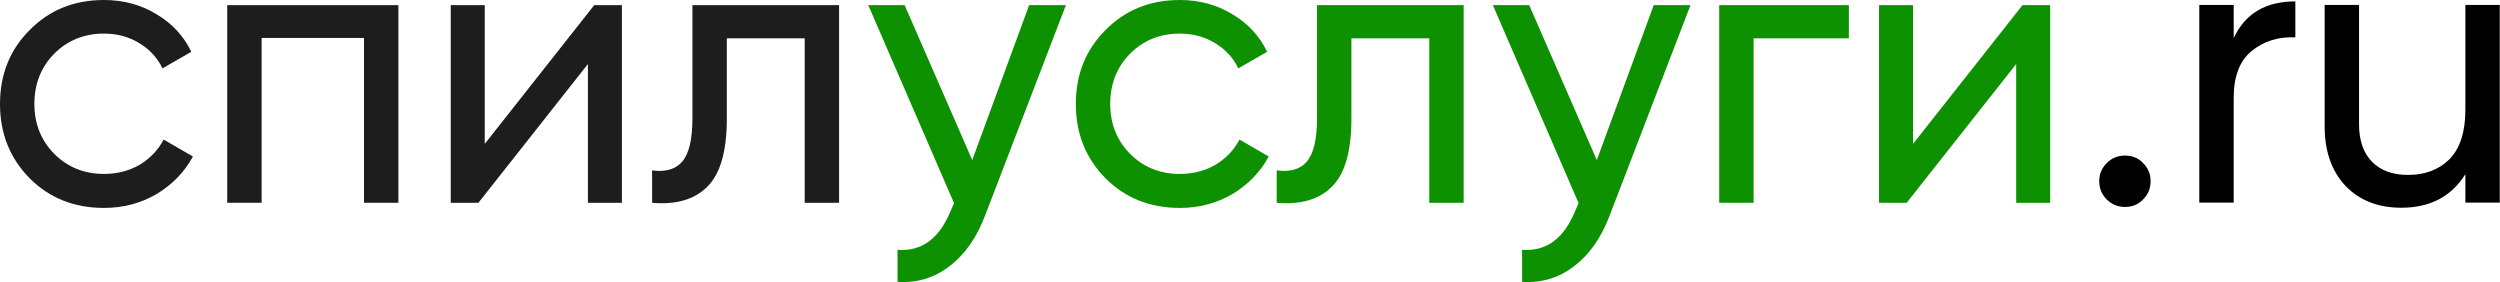
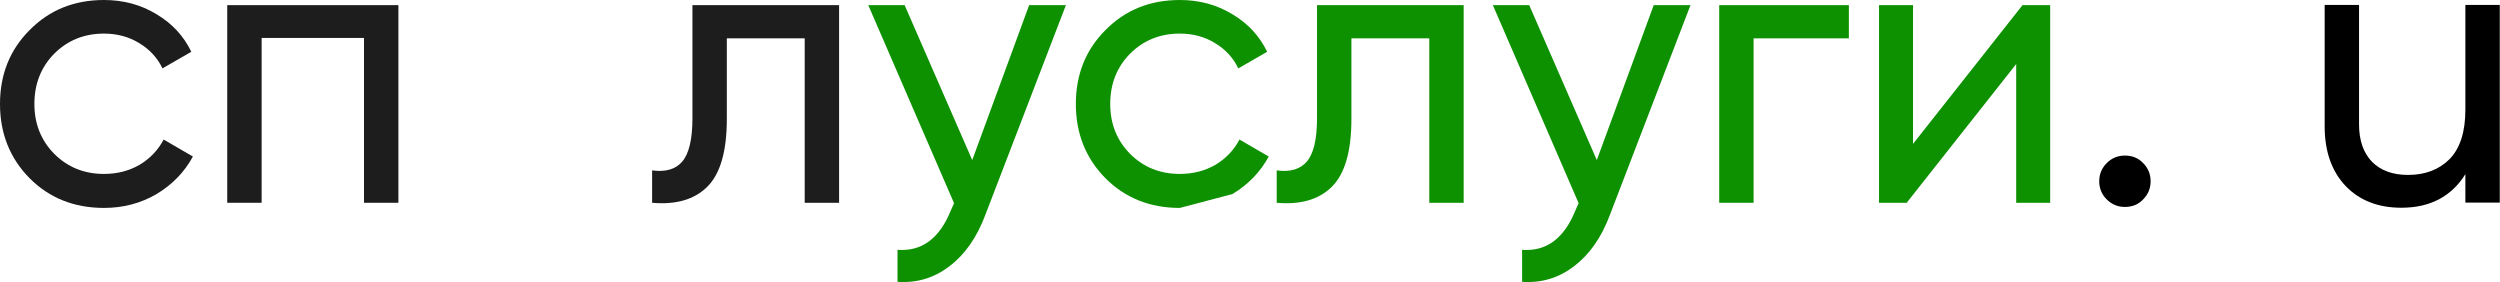
<svg xmlns="http://www.w3.org/2000/svg" width="7155" height="808" viewBox="0 0 7155 808" fill="none">
  <path d="M297.533 595.067C212.308 595.067 141.413 566.784 84.848 510.219C28.283 452.899 0 382.004 0 297.533C0 213.063 28.283 142.544 84.848 85.979C141.413 28.66 212.308 0 297.533 0C353.344 0 403.499 13.576 447.997 40.727C492.495 67.124 525.68 102.949 547.552 148.201L464.967 195.716C450.637 165.548 428.388 141.413 398.22 123.312C368.806 105.211 335.244 96.161 297.533 96.161C240.968 96.161 193.453 115.393 154.989 153.858C117.279 192.322 98.424 240.214 98.424 297.533C98.424 354.099 117.279 401.613 154.989 440.078C193.453 478.542 240.968 497.774 297.533 497.774C335.244 497.774 369.183 489.101 399.351 471.754C429.519 453.653 452.522 429.519 468.36 399.351L552.077 447.997C527.943 492.495 493.249 528.32 447.997 555.471C402.745 581.868 352.59 595.067 297.533 595.067Z" fill="#1D1D1D" />
  <path d="M1140.21 14.707V580.36H1041.79V108.605H748.783V580.36H650.359V14.707H1140.21Z" fill="#1D1D1D" />
-   <path d="M1700.7 14.707H1779.89V580.36H1682.6V183.271L1369.22 580.36H1290.03V14.707H1387.33V411.795L1700.7 14.707Z" fill="#1D1D1D" />
  <path d="M2401.46 14.707V580.36H2303.04V109.737H2080.17V340.523C2080.17 433.29 2061.32 498.152 2023.6 535.107C1986.65 571.309 1934.23 586.393 1866.35 580.36V487.593C1904.82 492.872 1933.48 484.576 1952.33 462.704C1971.94 440.078 1981.75 398.597 1981.75 338.26V14.707H2401.46Z" fill="#1D1D1D" />
  <path d="M2945.42 14.707H3050.64L2819.85 615.43C2795.71 679.537 2761.78 728.184 2718.03 761.369C2674.29 795.308 2624.51 810.392 2568.7 806.621V714.985C2638.09 720.264 2689 682.554 2721.43 601.854L2730.48 581.491L2484.98 14.707H2589.06L2782.52 458.179L2945.42 14.707Z" fill="#0D9101" />
-   <path d="M3376.58 595.067C3291.36 595.067 3220.46 566.784 3163.9 510.219C3107.33 452.899 3079.05 382.004 3079.05 297.533C3079.05 213.063 3107.33 142.544 3163.9 85.979C3220.46 28.66 3291.36 0 3376.58 0C3432.4 0 3482.55 13.576 3527.05 40.727C3571.55 67.124 3604.73 102.949 3626.6 148.201L3544.02 195.716C3529.69 165.548 3507.44 141.413 3477.27 123.312C3447.86 105.211 3414.29 96.161 3376.58 96.161C3320.02 96.161 3272.5 115.393 3234.04 153.858C3196.33 192.322 3177.47 240.214 3177.47 297.533C3177.47 354.099 3196.33 401.613 3234.04 440.078C3272.5 478.542 3320.02 497.774 3376.58 497.774C3414.29 497.774 3448.23 489.101 3478.4 471.754C3508.57 453.653 3531.57 429.519 3547.41 399.351L3631.13 447.997C3606.99 492.495 3572.3 528.32 3527.05 555.471C3481.8 581.868 3431.64 595.067 3376.58 595.067Z" fill="#0D9101" />
+   <path d="M3376.58 595.067C3291.36 595.067 3220.46 566.784 3163.9 510.219C3107.33 452.899 3079.05 382.004 3079.05 297.533C3079.05 213.063 3107.33 142.544 3163.9 85.979C3220.46 28.66 3291.36 0 3376.58 0C3432.4 0 3482.55 13.576 3527.05 40.727C3571.55 67.124 3604.73 102.949 3626.6 148.201L3544.02 195.716C3529.69 165.548 3507.44 141.413 3477.27 123.312C3447.86 105.211 3414.29 96.161 3376.58 96.161C3320.02 96.161 3272.5 115.393 3234.04 153.858C3196.33 192.322 3177.47 240.214 3177.47 297.533C3177.47 354.099 3196.33 401.613 3234.04 440.078C3272.5 478.542 3320.02 497.774 3376.58 497.774C3414.29 497.774 3448.23 489.101 3478.4 471.754C3508.57 453.653 3531.57 429.519 3547.41 399.351L3631.13 447.997C3606.99 492.495 3572.3 528.32 3527.05 555.471Z" fill="#0D9101" />
  <path d="M4189.01 14.707V580.36H4090.59V109.737H3867.72V340.523C3867.72 433.29 3848.87 498.152 3811.16 535.107C3774.2 571.309 3721.78 586.393 3653.9 580.36V487.593C3692.37 492.872 3721.03 484.576 3739.88 462.704C3759.49 440.078 3769.3 398.597 3769.3 338.26V14.707H4189.01Z" fill="#0D9101" />
  <path d="M4732.98 14.707H4838.19L4607.4 615.43C4583.27 679.537 4549.33 728.184 4505.58 761.369C4461.84 795.308 4412.06 810.392 4356.25 806.621V714.985C4425.64 720.264 4476.55 682.554 4508.98 601.854L4518.03 581.491L4272.53 14.707H4376.61L4570.07 458.179L4732.98 14.707Z" fill="#0D9101" />
  <path d="M5291.44 14.707V109.737H5018.8V580.36H4920.37V14.707H5291.44Z" fill="#0D9101" />
  <path d="M5788.42 14.707H5867.61V580.36H5770.32V183.271L5456.95 580.36H5377.76V14.707H5475.05V411.795L5788.42 14.707Z" fill="#0D9101" />
  <path d="M6081.53 592.279C6061.17 592.279 6043.82 585.114 6029.49 570.784C6015.16 556.454 6008 539.107 6008 518.744C6008 498.38 6015.16 481.034 6029.49 466.704C6043.82 452.374 6061.17 445.209 6081.53 445.209C6102.65 445.209 6120 452.374 6133.57 466.704C6147.9 481.034 6155.07 498.38 6155.07 518.744C6155.07 539.107 6147.9 556.454 6133.57 570.784C6120 585.114 6102.65 592.279 6081.53 592.279Z" fill="black" />
-   <path d="M6392.83 109.211C6425.26 39.071 6484.09 4 6569.31 4V106.949C6521.04 104.686 6479.56 117.508 6444.87 145.413C6410.18 173.319 6392.83 218.194 6392.83 280.039V579.834H6294.41V14.182H6392.83V109.211Z" fill="black" />
  <path d="M7055.92 14.182H7154.34V579.834H7055.92V498.38C7015.94 562.488 6954.85 594.541 6872.64 594.541C6806.27 594.541 6753.1 573.801 6713.13 532.32C6673.16 490.084 6653.17 433.142 6653.17 361.493V14.182H6751.59V355.836C6751.59 401.842 6764.04 437.667 6788.93 463.31C6813.82 488.199 6848.13 500.643 6891.88 500.643C6940.9 500.643 6980.5 485.559 7010.66 455.391C7040.83 424.469 7055.92 377.331 7055.92 313.978V14.182Z" fill="black" />
</svg>